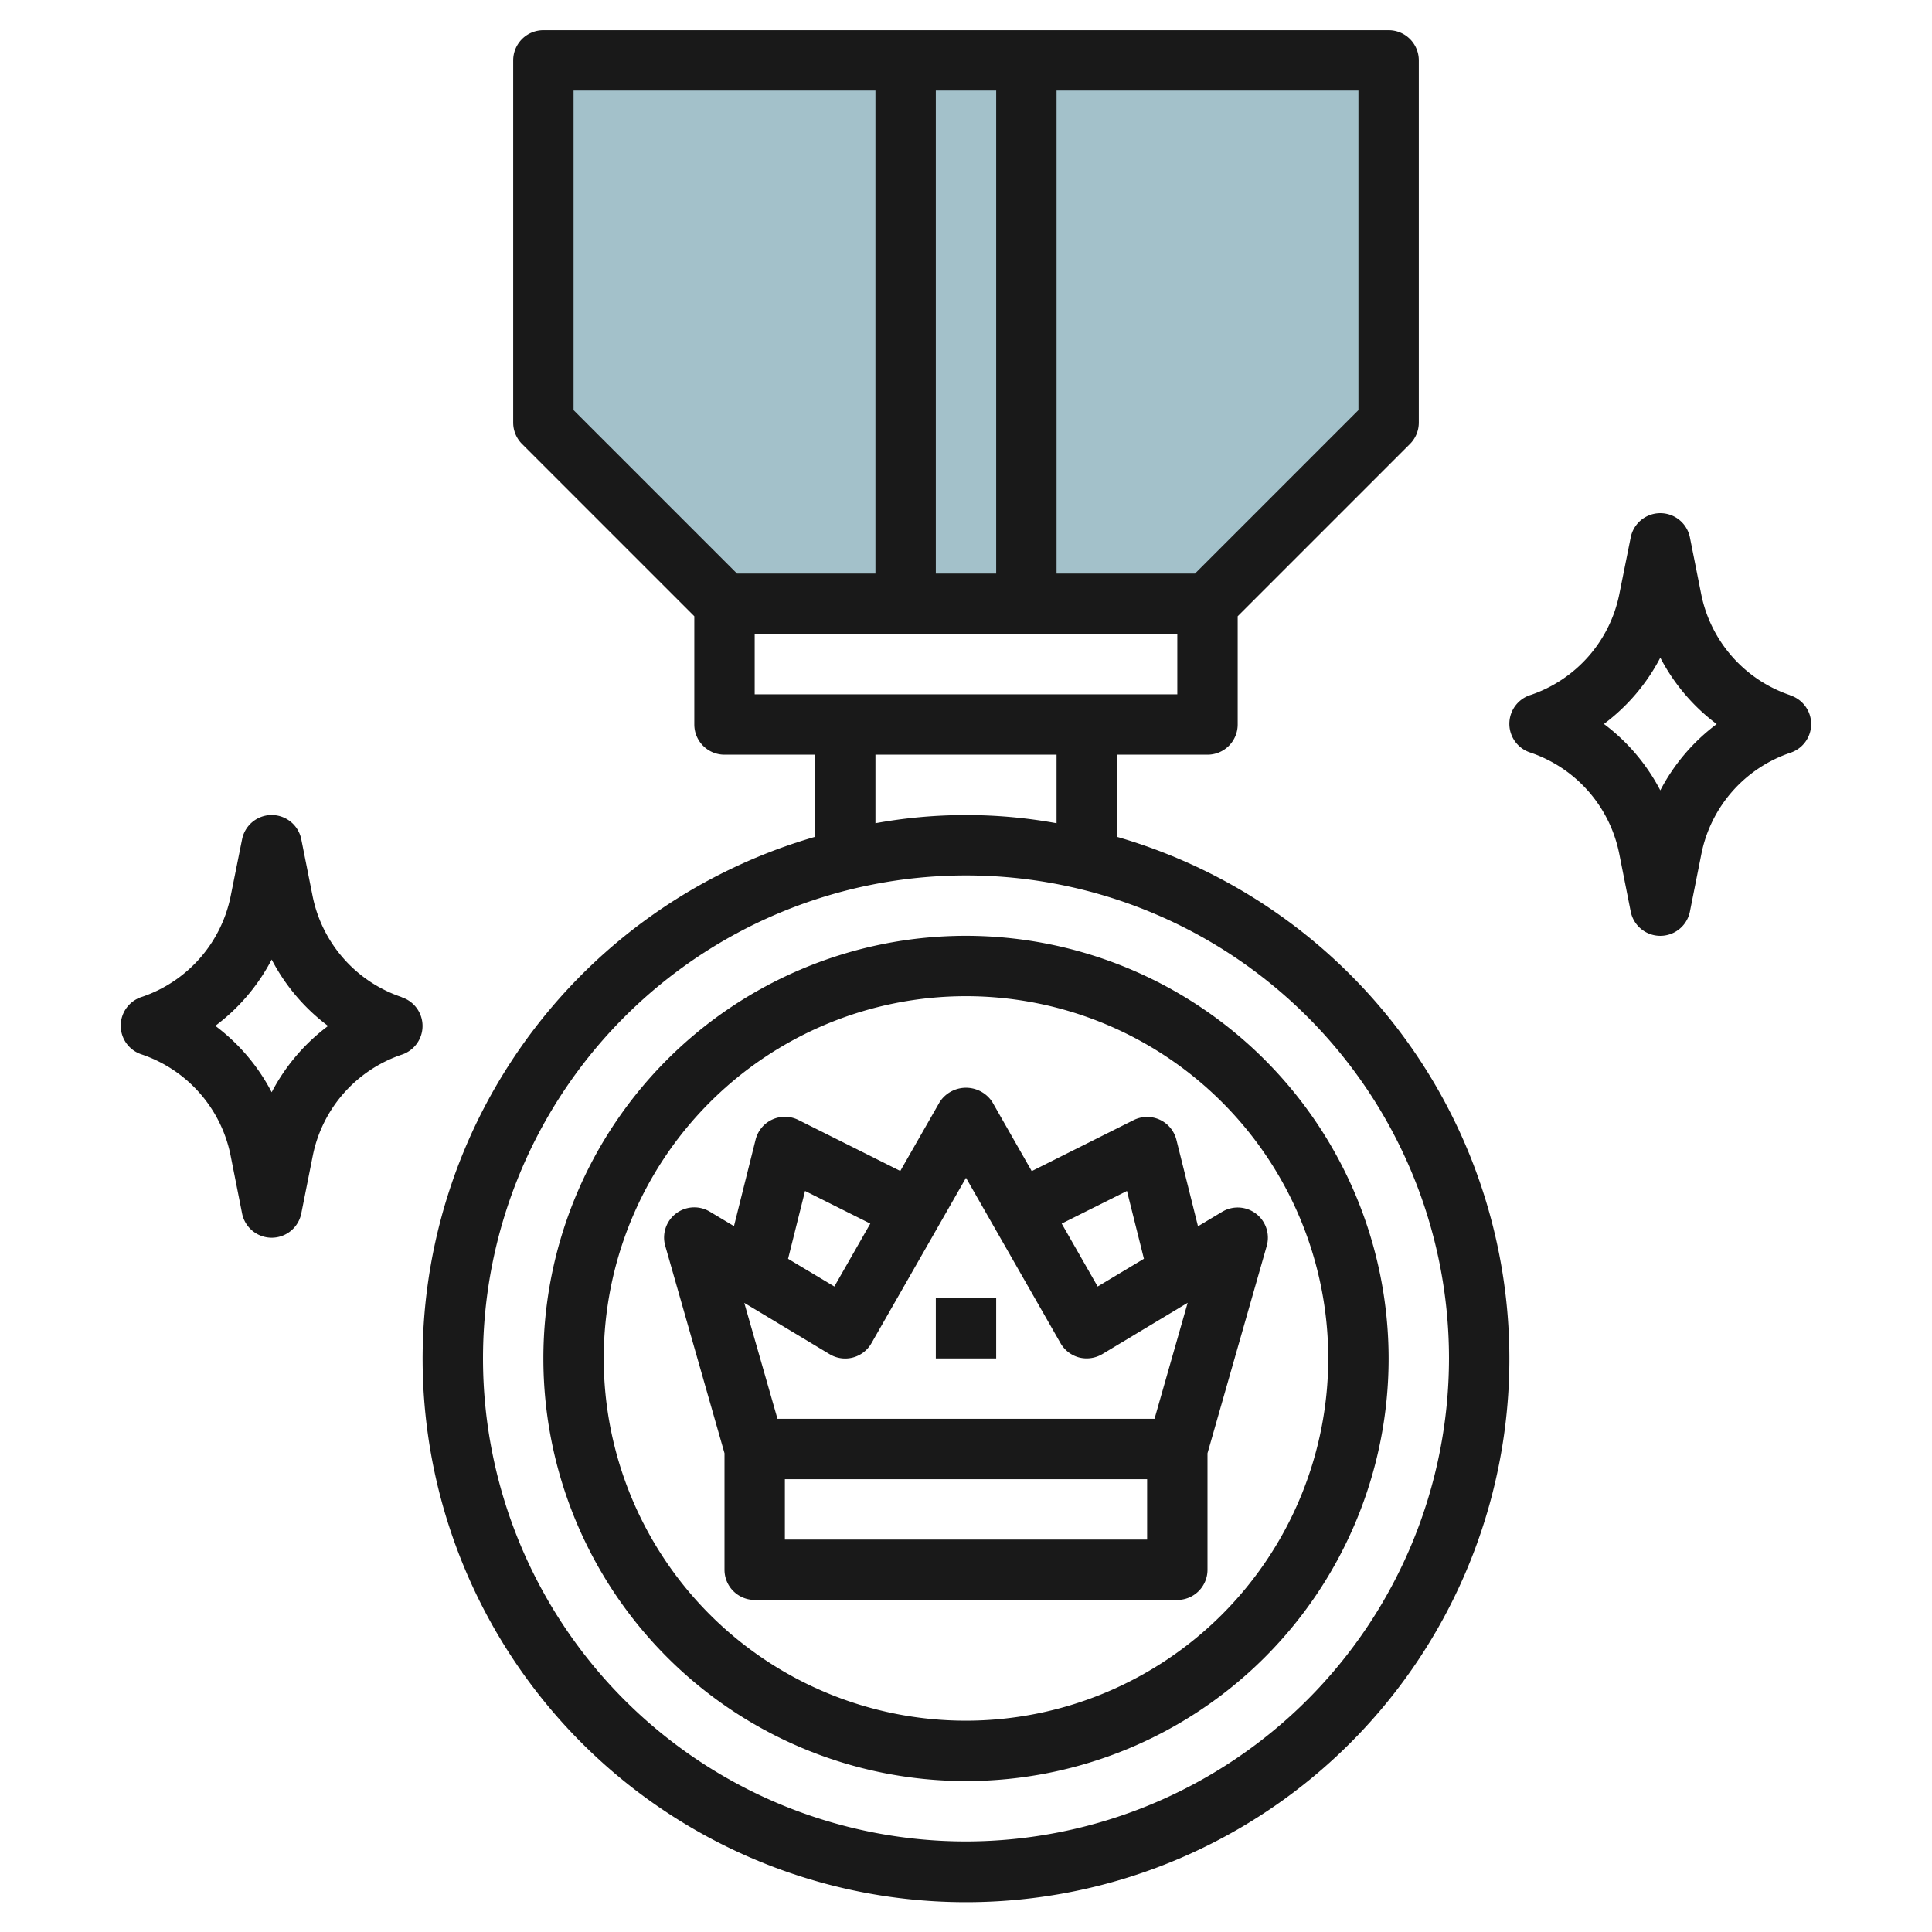
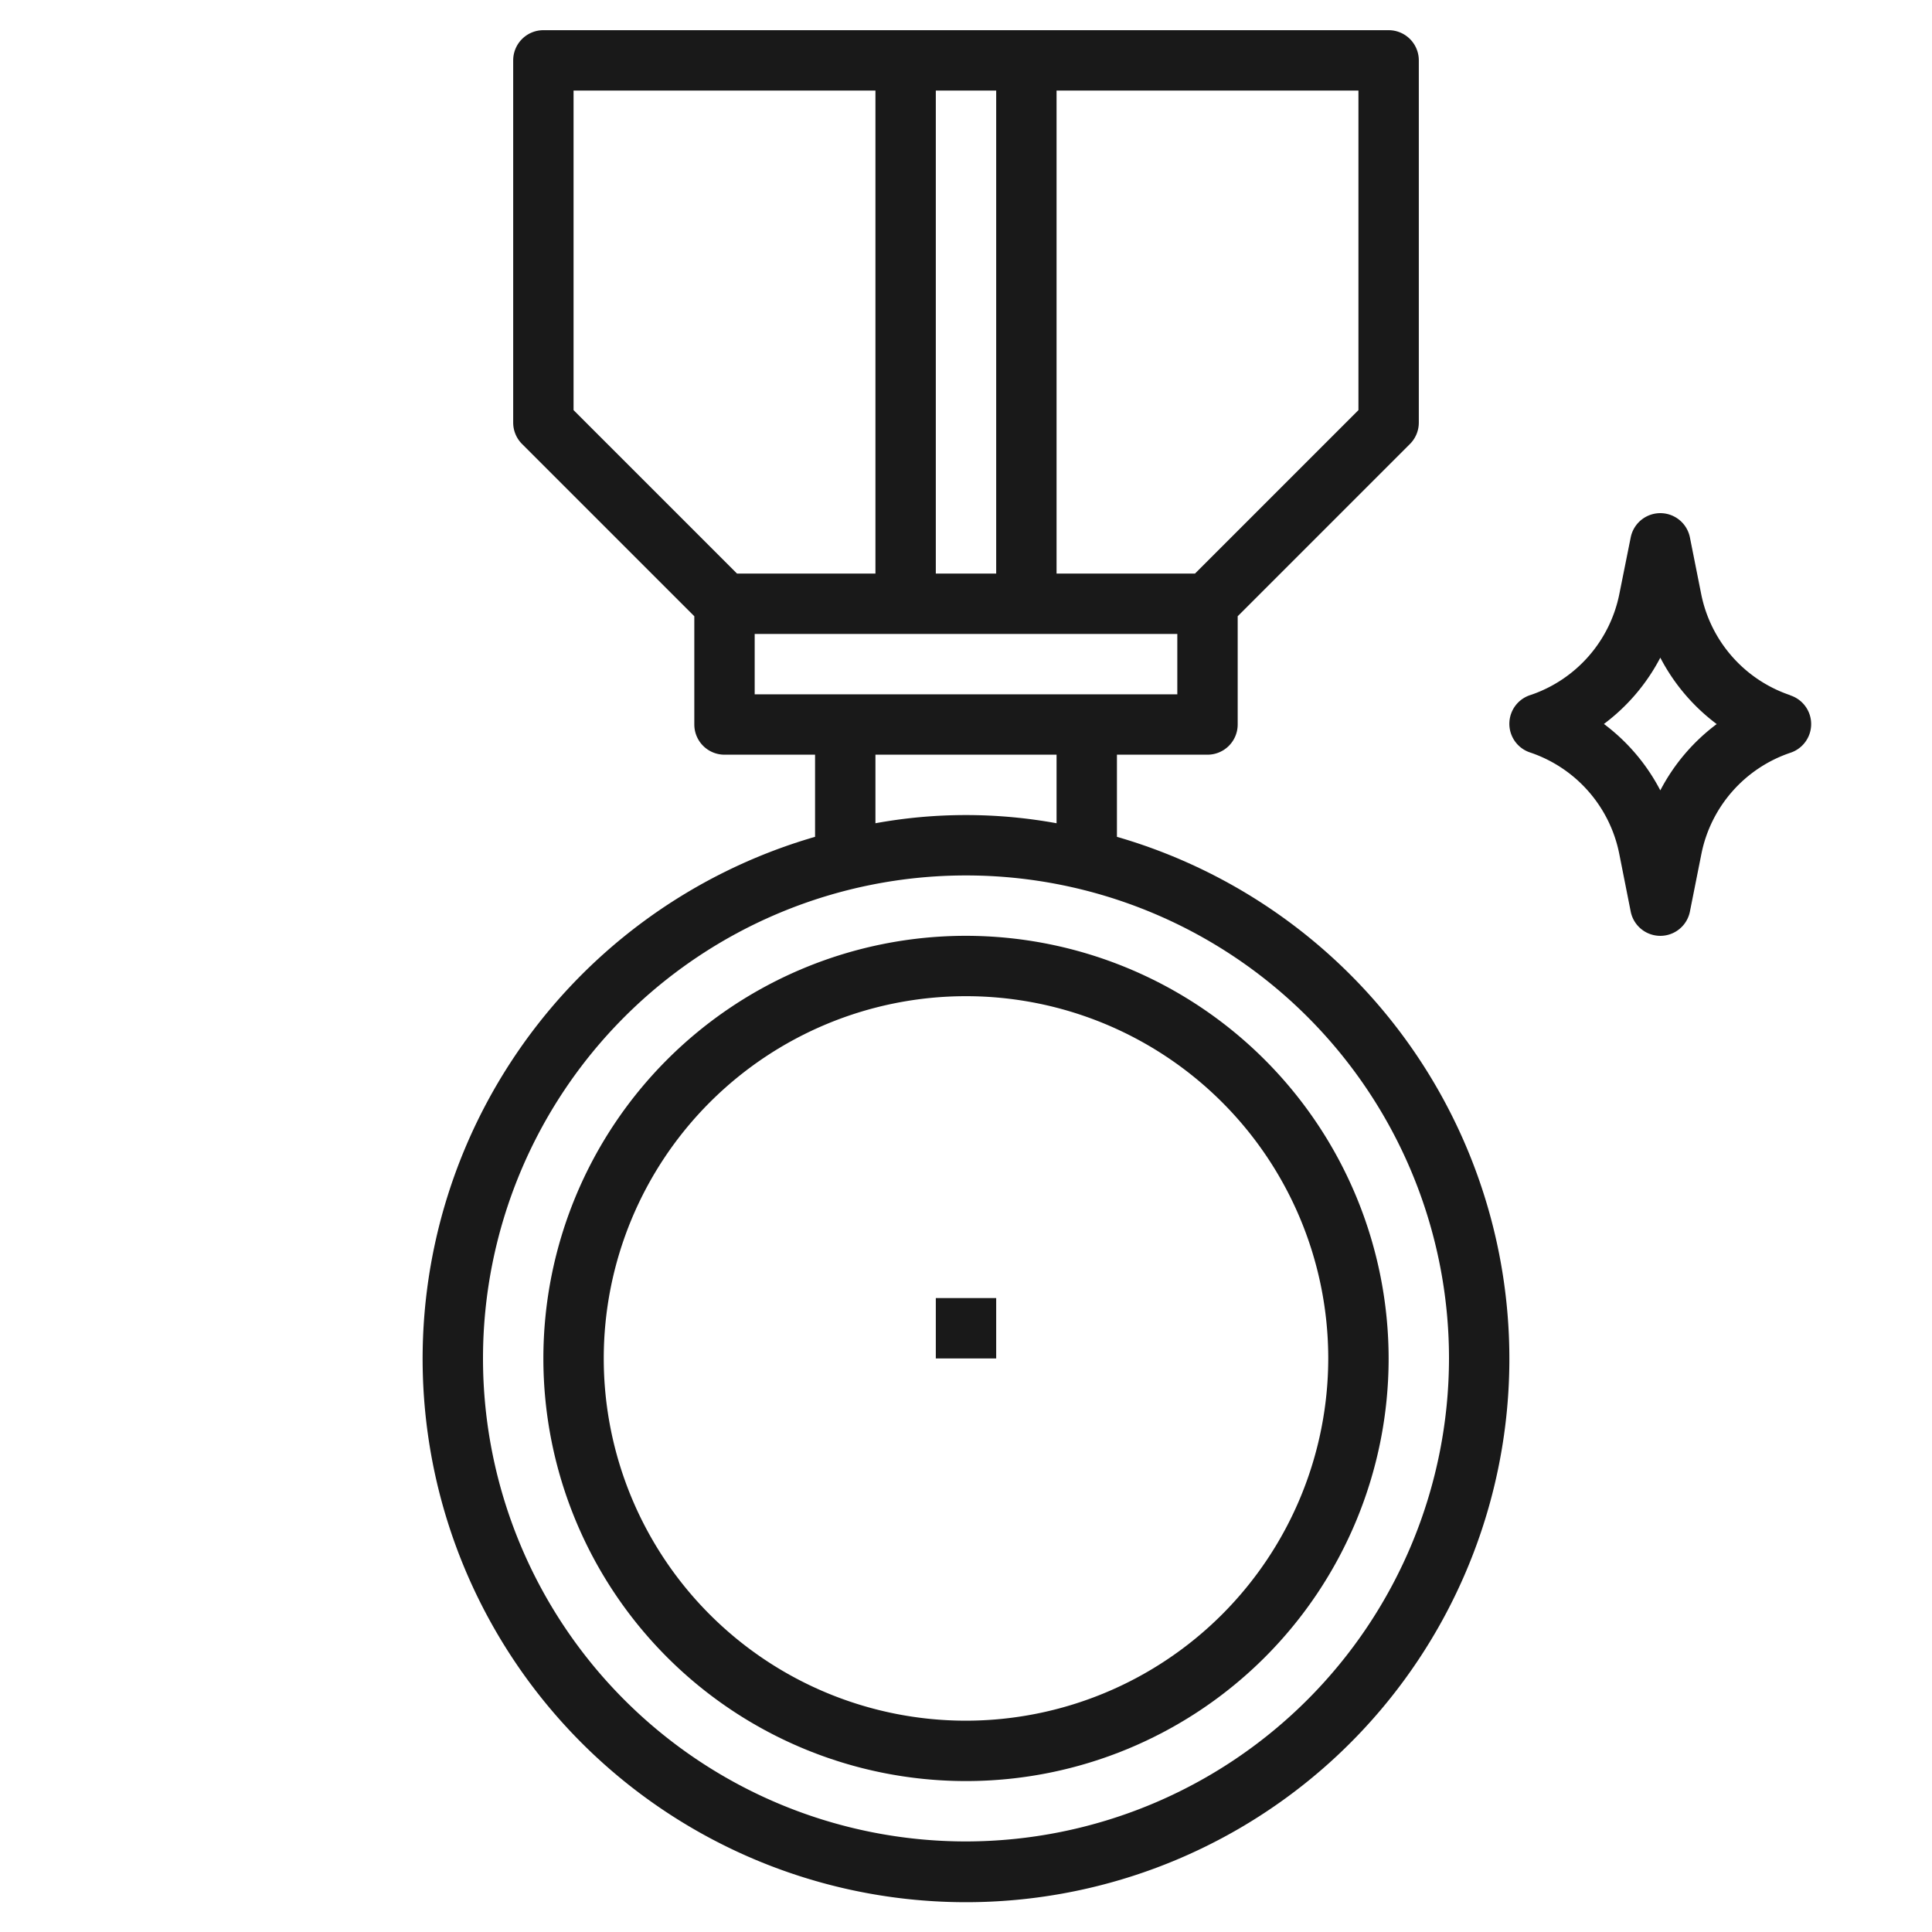
<svg xmlns="http://www.w3.org/2000/svg" id="Layer_3" height="512" viewBox="0 0 64 64" width="512" data-name="Layer 3">
-   <path d="m40 20 6-6v-12h-28v12l6 6z" fill="#a3c1ca" />
  <g fill="#191919">
    <path d="m37 27.721v-2.721h3a1 1 0 0 0 1-1v-3.586l5.707-5.707a1 1 0 0 0 .293-.707v-12a1 1 0 0 0 -1-1h-28a1 1 0 0 0 -1 1v12a1 1 0 0 0 .293.707l5.707 5.707v3.586a1 1 0 0 0 1 1h3v2.721a18 18 0 1 0 10 0zm8-14.135-5.414 5.414h-4.586v-16h10zm-14 5.414v-16h2v16zm-12-16h10v16h-4.586l-5.414-5.414zm6 18h14v2h-14zm4 4h6v2.271a16.741 16.741 0 0 0 -6 0zm3 36a16 16 0 1 1 16-16 16.019 16.019 0 0 1 -16 16z" />
    <path d="m32 31a14 14 0 1 0 14 14 14.015 14.015 0 0 0 -14-14zm0 26a12 12 0 1 1 12-12 12.013 12.013 0 0 1 -12 12z" />
    <path d="m31 43h2v2h-2z" />
-     <path d="m38.97 37.758a1 1 0 0 0 -1.417-.653l-3.376 1.689-1.309-2.294a1.04 1.04 0 0 0 -1.736 0l-1.309 2.29-3.376-1.69a1 1 0 0 0 -1.417.653l-.716 2.864-.8-.479a1 1 0 0 0 -1.477 1.131l1.963 6.872v3.859a1 1 0 0 0 1 1h14a1 1 0 0 0 1-1v-3.859l1.962-6.867a1 1 0 0 0 -1.477-1.131l-.8.479zm-1.638 1.694.562 2.246-1.533.919-1.191-2.084zm-5.332-.436 3.132 5.48a1.007 1.007 0 0 0 .615.472 1.019 1.019 0 0 0 .768-.111l2.828-1.7-1.098 3.843h-12.49l-1.1-3.84 2.828 1.7a1 1 0 0 0 1.383-.361zm-5.332.436 2.162 1.081-1.191 2.084-1.533-.917zm11.332 11.548h-12v-2h12z" />
    <path d="m59.3 23.028a4.457 4.457 0 0 1 -2.944-3.34l-.376-1.888a1 1 0 0 0 -1.96 0l-.379 1.886a4.455 4.455 0 0 1 -2.925 3.332 1 1 0 0 0 -.032 1.908 4.459 4.459 0 0 1 2.954 3.348l.382 1.926a1 1 0 0 0 1.96 0l.382-1.918a4.459 4.459 0 0 1 2.954-3.348 1 1 0 0 0 -.013-1.9zm-4.3 3.154a6.481 6.481 0 0 0 -1.868-2.2 6.472 6.472 0 0 0 1.868-2.196 6.483 6.483 0 0 0 1.868 2.2 6.481 6.481 0 0 0 -1.868 2.196z" />
-     <path d="m13.3 33.028a4.457 4.457 0 0 1 -2.944-3.34l-.376-1.888a1 1 0 0 0 -1.96 0l-.379 1.886a4.455 4.455 0 0 1 -2.925 3.332 1 1 0 0 0 -.032 1.908 4.459 4.459 0 0 1 2.954 3.348l.382 1.926a1 1 0 0 0 1.96 0l.382-1.918a4.459 4.459 0 0 1 2.954-3.348 1 1 0 0 0 -.013-1.9zm-4.3 3.154a6.481 6.481 0 0 0 -1.868-2.2 6.472 6.472 0 0 0 1.868-2.196 6.483 6.483 0 0 0 1.868 2.2 6.481 6.481 0 0 0 -1.868 2.196z" />
  </g>
</svg>